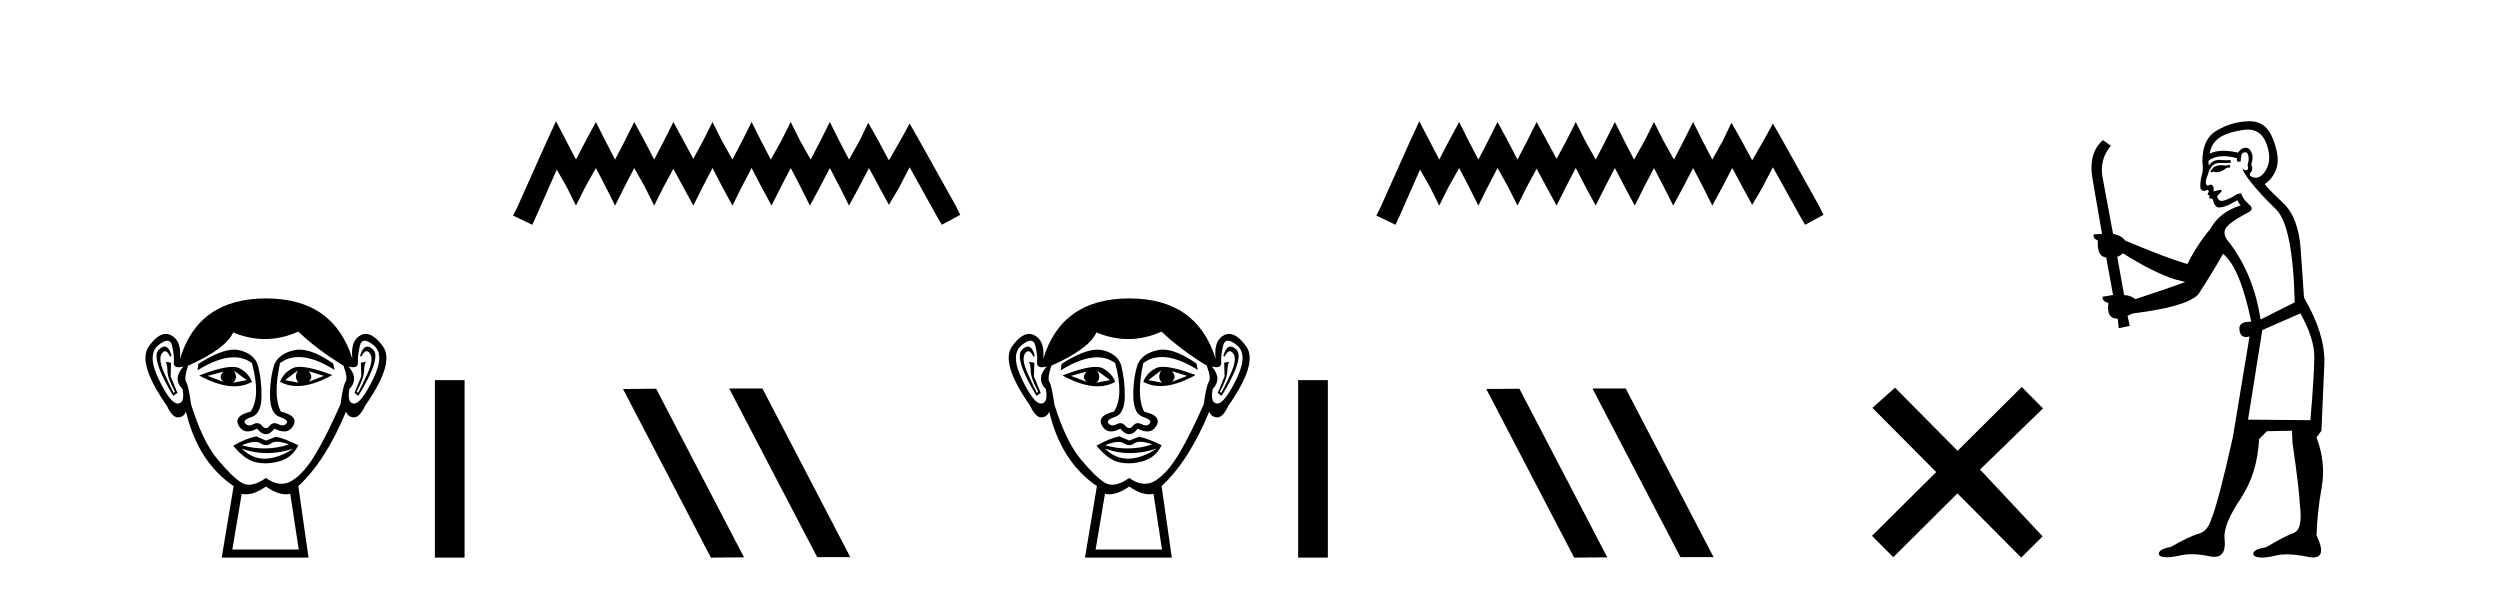
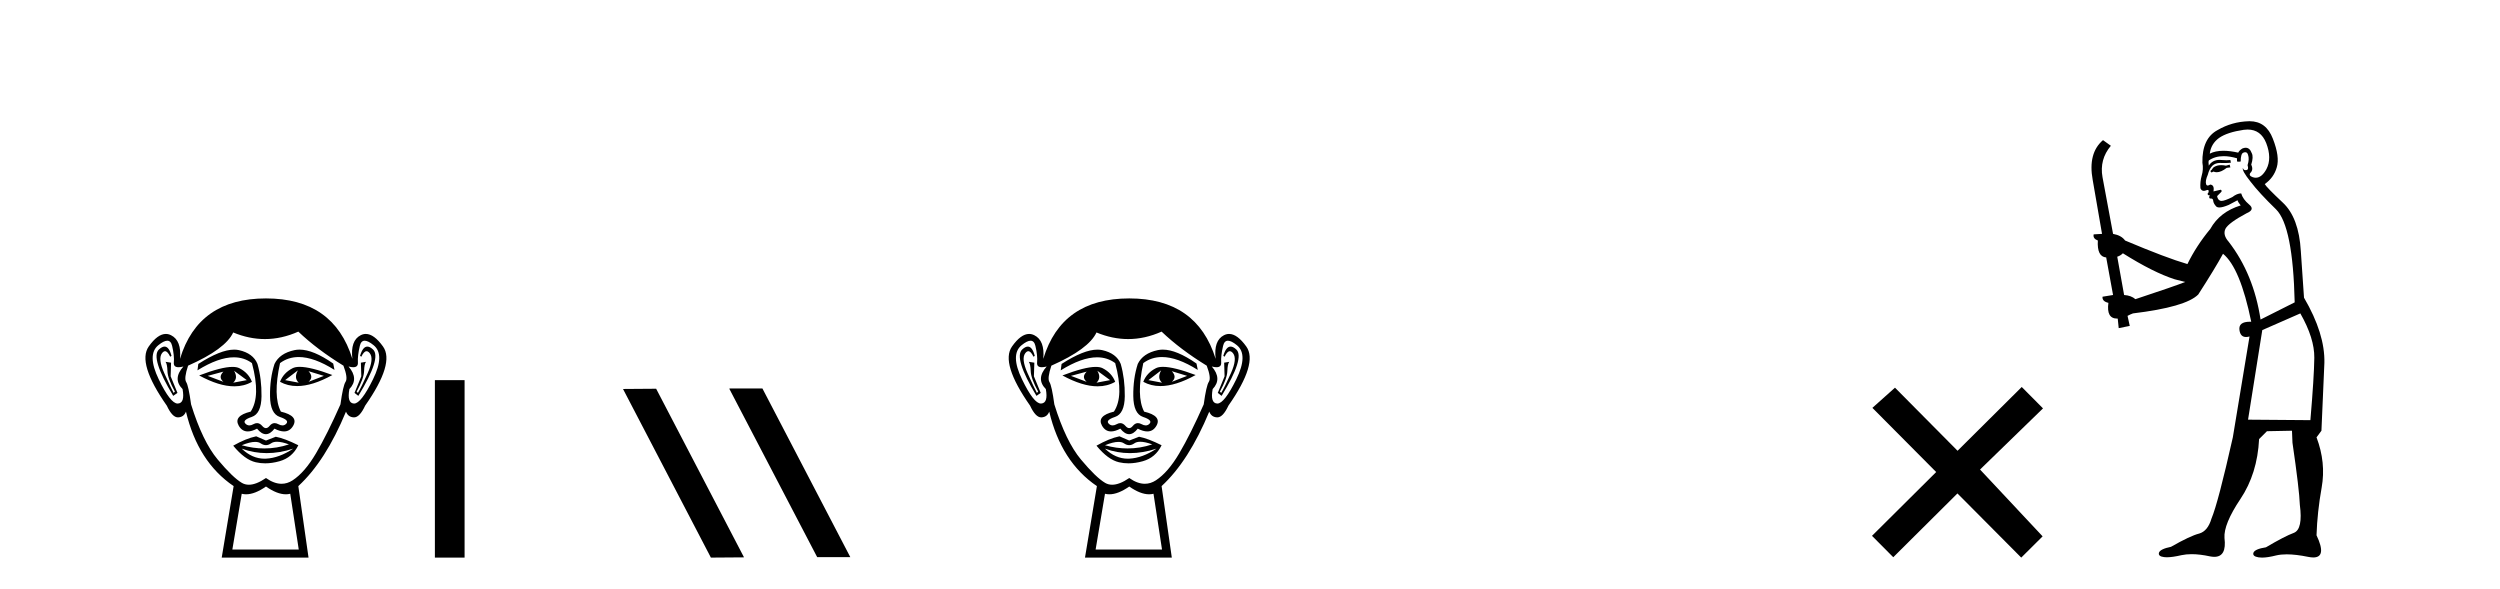
<svg xmlns="http://www.w3.org/2000/svg" width="174.0" height="41.0">
  <path d="M 15.55 25.865 Q 15.165 26.25 15.55 26.575 L 14.454 26.161 L 15.55 25.865 ZM 21.474 25.835 L 22.541 26.161 L 21.474 26.575 Q 21.859 26.25 21.474 25.835 ZM 16.29 25.805 L 17.179 26.457 L 16.231 26.635 Q 16.587 26.309 16.29 25.805 ZM 20.734 25.776 L 20.734 25.776 Q 20.438 26.309 20.793 26.635 L 19.845 26.457 L 20.734 25.776 ZM 20.858 25.533 Q 20.548 25.533 20.363 25.628 Q 19.727 25.953 19.49 26.575 Q 20.022 26.87 20.68 26.87 Q 21.743 26.87 23.133 26.101 Q 21.618 25.533 20.858 25.533 ZM 16.18 25.536 Q 15.414 25.536 13.861 26.131 Q 15.25 26.888 16.309 26.888 Q 16.99 26.888 17.535 26.575 Q 17.298 25.953 16.661 25.628 Q 16.481 25.536 16.18 25.536 ZM 11.454 24.122 Q 11.28 24.122 11.062 24.324 Q 10.455 24.887 12.055 27.553 L 12.351 27.346 L 11.877 26.19 L 11.906 25.242 L 11.521 25.183 L 11.521 25.183 Q 11.64 25.331 11.655 25.835 Q 11.669 26.338 12.173 27.257 L 12.084 27.346 Q 11.877 26.961 11.432 25.968 Q 10.988 24.976 11.27 24.591 Q 11.377 24.444 11.487 24.444 Q 11.664 24.444 11.847 24.828 L 11.936 24.768 Q 11.765 24.122 11.454 24.122 ZM 25.567 24.122 Q 25.249 24.122 25.059 24.768 L 25.147 24.828 Q 25.33 24.444 25.513 24.444 Q 25.627 24.444 25.74 24.591 Q 26.036 24.976 25.592 25.968 Q 25.147 26.961 24.91 27.346 L 24.822 27.257 Q 25.325 26.338 25.34 25.835 Q 25.355 25.331 25.473 25.183 L 25.473 25.183 L 25.118 25.242 L 25.147 26.19 L 24.673 27.346 L 24.94 27.553 Q 26.569 24.887 25.962 24.324 Q 25.744 24.122 25.567 24.122 ZM 11.642 23.713 Q 11.896 23.713 11.98 24.072 Q 12.143 24.768 12.099 25.228 Q 12.067 25.559 12.427 25.559 Q 12.567 25.559 12.765 25.509 L 12.765 25.509 Q 11.995 26.368 12.706 27.079 Q 12.884 28.057 12.38 28.086 Q 12.372 28.087 12.363 28.087 Q 11.863 28.087 11.047 26.398 Q 10.218 24.68 11.018 24.028 Q 11.404 23.713 11.642 23.713 ZM 25.382 23.713 Q 25.62 23.713 26.006 24.028 Q 26.806 24.68 25.962 26.398 Q 25.132 28.087 24.646 28.087 Q 24.637 28.087 24.629 28.086 Q 24.14 28.057 24.318 27.079 Q 24.999 26.368 24.259 25.509 L 24.259 25.509 Q 24.449 25.559 24.584 25.559 Q 24.932 25.559 24.91 25.228 Q 24.881 24.768 25.044 24.072 Q 25.128 23.713 25.382 23.713 ZM 20.847 24.333 Q 20.664 24.333 20.497 24.369 Q 19.46 24.591 19.105 25.331 Q 18.779 26.338 18.794 27.568 Q 18.808 28.797 19.475 29.019 Q 20.141 29.241 19.934 29.478 Q 19.82 29.609 19.66 29.609 Q 19.53 29.609 19.371 29.523 Q 19.235 29.449 19.114 29.449 Q 18.919 29.449 18.764 29.641 Q 18.638 29.797 18.508 29.797 Q 18.379 29.797 18.246 29.641 Q 18.081 29.449 17.888 29.449 Q 17.769 29.449 17.638 29.523 Q 17.486 29.609 17.357 29.609 Q 17.198 29.609 17.075 29.478 Q 16.853 29.241 17.52 29.019 Q 18.186 28.797 18.201 27.583 Q 18.216 26.368 17.92 25.331 Q 17.623 24.591 16.631 24.369 Q 16.474 24.334 16.297 24.334 Q 15.349 24.334 13.802 25.331 L 13.743 25.776 Q 15.2 24.869 16.274 24.869 Q 16.99 24.869 17.535 25.272 Q 18.157 27.583 17.446 28.649 Q 16.231 28.945 16.616 29.627 Q 16.843 30.028 17.246 30.028 Q 17.525 30.028 17.89 29.834 Q 18.201 30.219 18.505 30.219 Q 18.808 30.219 19.105 29.834 Q 19.481 30.028 19.768 30.028 Q 20.181 30.028 20.408 29.627 Q 20.793 28.945 19.549 28.649 Q 18.986 27.583 19.49 25.272 Q 20.056 24.85 20.79 24.85 Q 21.858 24.85 23.281 25.746 L 23.192 25.302 Q 21.801 24.333 20.847 24.333 ZM 19.279 30.746 Q 19.61 30.746 20.112 30.93 Q 19.265 31.212 18.393 31.212 Q 17.618 31.212 16.824 30.989 Q 17.397 30.756 17.759 30.756 Q 17.995 30.756 18.142 30.856 Q 18.327 30.982 18.508 30.982 Q 18.69 30.982 18.868 30.856 Q 19.023 30.746 19.279 30.746 ZM 16.824 31.226 Q 17.668 31.537 18.564 31.537 Q 19.46 31.537 20.408 31.226 L 20.408 31.226 Q 19.43 31.878 18.512 31.922 Q 18.46 31.925 18.409 31.925 Q 17.55 31.925 16.824 31.226 ZM 17.831 30.367 Q 17.12 30.515 16.231 31.019 Q 17.031 31.996 17.801 32.174 Q 18.12 32.248 18.459 32.248 Q 18.939 32.248 19.46 32.1 Q 20.349 31.848 20.763 30.989 Q 19.815 30.515 19.193 30.397 L 18.512 30.663 L 17.831 30.367 ZM 20.763 23.08 Q 22.067 24.324 23.903 25.45 Q 24.229 26.309 24.051 26.575 Q 23.874 26.842 23.696 28.145 Q 22.778 30.219 21.993 31.552 Q 21.208 32.885 20.363 33.433 Q 19.996 33.671 19.598 33.671 Q 19.081 33.671 18.512 33.27 Q 17.83 33.737 17.322 33.737 Q 17.057 33.737 16.838 33.611 Q 16.202 33.24 15.15 31.981 Q 14.098 30.723 13.299 28.145 Q 13.121 26.842 12.958 26.59 Q 12.795 26.338 13.091 25.45 Q 15.698 24.295 16.231 23.139 Q 17.337 23.599 18.436 23.599 Q 19.604 23.599 20.763 23.08 ZM 18.512 33.862 Q 19.287 34.403 19.895 34.403 Q 20.053 34.403 20.201 34.366 L 20.793 38.247 L 16.172 38.247 L 16.824 34.366 Q 16.971 34.403 17.129 34.403 Q 17.737 34.403 18.512 33.862 ZM 18.512 20.77 Q 13.802 20.77 12.528 24.976 Q 12.647 23.702 11.906 23.332 Q 11.727 23.242 11.543 23.242 Q 10.968 23.242 10.351 24.117 Q 9.537 25.272 11.61 28.234 Q 11.989 29.049 12.381 29.049 Q 12.388 29.049 12.395 29.049 Q 12.795 29.034 12.943 28.649 Q 13.773 32.144 16.261 33.833 L 15.431 38.809 L 21.474 38.809 L 20.763 33.833 Q 22.659 32.085 24.081 28.649 Q 24.229 29.034 24.629 29.049 Q 24.636 29.049 24.643 29.049 Q 25.036 29.049 25.414 28.234 Q 27.488 25.272 26.658 24.117 Q 26.03 23.242 25.461 23.242 Q 25.279 23.242 25.103 23.332 Q 24.377 23.702 24.525 24.976 Q 23.222 20.77 18.512 20.77 Z" style="fill:#000000;stroke:none" />
  <path d="M 30.268 26.458 L 30.268 38.809 L 32.335 38.809 L 32.335 26.458 Z" style="fill:#000000;stroke:none" />
-   <path d="M 38.699 8.437 L 38.059 9.825 L 36.03 14.363 L 35.71 15.003 L 37.044 15.644 L 37.364 14.95 L 38.753 11.8 L 39.447 13.028 L 40.087 14.309 L 40.728 13.028 L 41.475 11.693 L 42.169 13.028 L 42.81 14.309 L 43.45 13.028 L 44.144 11.693 L 44.892 13.028 L 45.532 14.309 L 46.173 13.028 L 46.867 11.747 L 47.561 13.028 L 48.255 14.309 L 48.896 13.028 L 49.59 11.693 L 50.284 13.028 L 50.978 14.309 L 51.618 13.028 L 52.312 11.693 L 53.006 13.028 L 53.7 14.309 L 54.341 13.028 L 55.035 11.693 L 55.729 13.028 L 56.369 14.309 L 57.063 13.028 L 57.757 11.693 L 58.452 13.028 L 59.092 14.309 L 59.786 13.028 L 60.48 11.693 L 61.228 13.081 L 61.868 14.256 L 62.562 13.081 L 63.31 11.64 L 65.178 15.003 L 65.552 15.644 L 66.833 14.95 L 66.513 14.309 L 63.95 9.718 L 63.31 8.597 L 62.669 9.771 L 61.868 11.159 L 61.121 9.771 L 60.427 8.544 L 59.84 9.771 L 59.092 11.106 L 58.398 9.771 L 57.757 8.49 L 57.117 9.771 L 56.423 11.106 L 55.675 9.771 L 55.035 8.49 L 54.394 9.771 L 53.647 11.106 L 52.953 9.771 L 52.312 8.49 L 51.672 9.771 L 50.978 11.106 L 50.23 9.771 L 49.59 8.49 L 48.949 9.771 L 48.255 11.053 L 47.561 9.771 L 46.867 8.49 L 46.226 9.771 L 45.532 11.106 L 44.838 9.771 L 44.144 8.49 L 43.504 9.771 L 42.81 11.106 L 42.116 9.771 L 41.475 8.49 L 40.781 9.771 L 40.087 11.106 L 39.393 9.771 L 38.699 8.437 Z" style="fill:#000000;stroke:none" />
  <path d="M 50.793 27.039 L 50.759 27.056 L 56.875 38.775 L 59.181 38.775 L 53.065 27.039 ZM 45.668 27.056 L 43.362 27.073 L 49.478 38.809 L 51.784 38.792 L 45.668 27.056 Z" style="fill:#000000;stroke:none" />
  <path d="M 75.633 25.865 Q 75.248 26.25 75.633 26.575 L 74.537 26.161 L 75.633 25.865 ZM 81.558 25.835 L 82.624 26.161 L 81.558 26.575 Q 81.943 26.25 81.558 25.835 ZM 76.374 25.805 L 77.263 26.457 L 76.315 26.635 Q 76.67 26.309 76.374 25.805 ZM 80.817 25.776 L 80.817 25.776 Q 80.521 26.309 80.876 26.635 L 79.929 26.457 L 80.817 25.776 ZM 80.941 25.533 Q 80.631 25.533 80.447 25.628 Q 79.81 25.953 79.573 26.575 Q 80.105 26.87 80.763 26.87 Q 81.826 26.87 83.217 26.101 Q 81.701 25.533 80.941 25.533 ZM 76.264 25.536 Q 75.497 25.536 73.945 26.131 Q 75.333 26.888 76.392 26.888 Q 77.073 26.888 77.618 26.575 Q 77.381 25.953 76.744 25.628 Q 76.565 25.536 76.264 25.536 ZM 71.537 24.122 Q 71.363 24.122 71.146 24.324 Q 70.538 24.887 72.138 27.553 L 72.434 27.346 L 71.96 26.19 L 71.99 25.242 L 71.605 25.183 L 71.605 25.183 Q 71.723 25.331 71.738 25.835 Q 71.753 26.338 72.256 27.257 L 72.168 27.346 Q 71.96 26.961 71.516 25.968 Q 71.072 24.976 71.353 24.591 Q 71.461 24.444 71.57 24.444 Q 71.748 24.444 71.931 24.828 L 72.02 24.768 Q 71.848 24.122 71.537 24.122 ZM 85.65 24.122 Q 85.332 24.122 85.142 24.768 L 85.231 24.828 Q 85.414 24.444 85.597 24.444 Q 85.71 24.444 85.823 24.591 Q 86.12 24.976 85.675 25.968 Q 85.231 26.961 84.994 27.346 L 84.905 27.257 Q 85.409 26.338 85.423 25.835 Q 85.438 25.331 85.557 25.183 L 85.557 25.183 L 85.201 25.242 L 85.231 26.19 L 84.757 27.346 L 85.024 27.553 Q 86.653 24.887 86.046 24.324 Q 85.828 24.122 85.65 24.122 ZM 71.726 23.713 Q 71.98 23.713 72.064 24.072 Q 72.227 24.768 72.182 25.228 Q 72.15 25.559 72.511 25.559 Q 72.651 25.559 72.849 25.509 L 72.849 25.509 Q 72.079 26.368 72.79 27.079 Q 72.967 28.057 72.464 28.086 Q 72.455 28.087 72.447 28.087 Q 71.946 28.087 71.131 26.398 Q 70.301 24.68 71.101 24.028 Q 71.488 23.713 71.726 23.713 ZM 85.465 23.713 Q 85.703 23.713 86.09 24.028 Q 86.89 24.68 86.046 26.398 Q 85.216 28.087 84.729 28.087 Q 84.721 28.087 84.713 28.086 Q 84.224 28.057 84.401 27.079 Q 85.083 26.368 84.342 25.509 L 84.342 25.509 Q 84.532 25.559 84.667 25.559 Q 85.015 25.559 84.994 25.228 Q 84.964 24.768 85.127 24.072 Q 85.211 23.713 85.465 23.713 ZM 80.931 24.333 Q 80.747 24.333 80.58 24.369 Q 79.543 24.591 79.188 25.331 Q 78.862 26.338 78.877 27.568 Q 78.892 28.797 79.558 29.019 Q 80.225 29.241 80.017 29.478 Q 79.903 29.609 79.744 29.609 Q 79.614 29.609 79.455 29.523 Q 79.319 29.449 79.198 29.449 Q 79.003 29.449 78.847 29.641 Q 78.721 29.797 78.592 29.797 Q 78.462 29.797 78.329 29.641 Q 78.164 29.449 77.971 29.449 Q 77.852 29.449 77.722 29.523 Q 77.569 29.609 77.44 29.609 Q 77.281 29.609 77.159 29.478 Q 76.937 29.241 77.603 29.019 Q 78.27 28.797 78.285 27.583 Q 78.299 26.368 78.003 25.331 Q 77.707 24.591 76.715 24.369 Q 76.558 24.334 76.38 24.334 Q 75.432 24.334 73.886 25.331 L 73.826 25.776 Q 75.284 24.869 76.357 24.869 Q 77.073 24.869 77.618 25.272 Q 78.24 27.583 77.529 28.649 Q 76.315 28.945 76.7 29.627 Q 76.927 30.028 77.329 30.028 Q 77.609 30.028 77.974 29.834 Q 78.285 30.219 78.588 30.219 Q 78.892 30.219 79.188 29.834 Q 79.565 30.028 79.852 30.028 Q 80.264 30.028 80.491 29.627 Q 80.876 28.945 79.632 28.649 Q 79.07 27.583 79.573 25.272 Q 80.14 24.85 80.873 24.85 Q 81.942 24.85 83.365 25.746 L 83.276 25.302 Q 81.885 24.333 80.931 24.333 ZM 79.362 30.746 Q 79.694 30.746 80.195 30.93 Q 79.348 31.212 78.477 31.212 Q 77.702 31.212 76.907 30.989 Q 77.48 30.756 77.842 30.756 Q 78.079 30.756 78.225 30.856 Q 78.41 30.982 78.592 30.982 Q 78.773 30.982 78.951 30.856 Q 79.106 30.746 79.362 30.746 ZM 76.907 31.226 Q 77.751 31.537 78.647 31.537 Q 79.543 31.537 80.491 31.226 L 80.491 31.226 Q 79.514 31.878 78.596 31.922 Q 78.544 31.925 78.492 31.925 Q 77.634 31.925 76.907 31.226 ZM 77.914 30.367 Q 77.203 30.515 76.315 31.019 Q 77.114 31.996 77.885 32.174 Q 78.203 32.248 78.542 32.248 Q 79.023 32.248 79.543 32.1 Q 80.432 31.848 80.847 30.989 Q 79.899 30.515 79.277 30.397 L 78.596 30.663 L 77.914 30.367 ZM 80.847 23.08 Q 82.15 24.324 83.987 25.45 Q 84.313 26.309 84.135 26.575 Q 83.957 26.842 83.779 28.145 Q 82.861 30.219 82.076 31.552 Q 81.291 32.885 80.447 33.433 Q 80.079 33.671 79.681 33.671 Q 79.164 33.671 78.596 33.27 Q 77.914 33.737 77.405 33.737 Q 77.14 33.737 76.922 33.611 Q 76.285 33.24 75.233 31.981 Q 74.182 30.723 73.382 28.145 Q 73.204 26.842 73.041 26.59 Q 72.879 26.338 73.175 25.45 Q 75.781 24.295 76.315 23.139 Q 77.421 23.599 78.52 23.599 Q 79.687 23.599 80.847 23.08 ZM 78.596 33.862 Q 79.371 34.403 79.978 34.403 Q 80.137 34.403 80.284 34.366 L 80.876 38.247 L 76.255 38.247 L 76.907 34.366 Q 77.054 34.403 77.213 34.403 Q 77.82 34.403 78.596 33.862 ZM 78.596 20.77 Q 73.886 20.77 72.612 24.976 Q 72.73 23.702 71.99 23.332 Q 71.81 23.242 71.626 23.242 Q 71.052 23.242 70.435 24.117 Q 69.62 25.272 71.694 28.234 Q 72.072 29.049 72.465 29.049 Q 72.472 29.049 72.479 29.049 Q 72.879 29.034 73.027 28.649 Q 73.856 32.144 76.344 33.833 L 75.515 38.809 L 81.558 38.809 L 80.847 33.833 Q 82.743 32.085 84.165 28.649 Q 84.313 29.034 84.713 29.049 Q 84.72 29.049 84.727 29.049 Q 85.119 29.049 85.498 28.234 Q 87.571 25.272 86.742 24.117 Q 86.114 23.242 85.545 23.242 Q 85.363 23.242 85.186 23.332 Q 84.461 23.702 84.609 24.976 Q 83.305 20.77 78.596 20.77 Z" style="fill:#000000;stroke:none" />
-   <path d="M 90.351 26.458 L 90.351 38.809 L 92.418 38.809 L 92.418 26.458 Z" style="fill:#000000;stroke:none" />
-   <path d="M 98.783 8.437 L 98.142 9.825 L 96.113 14.363 L 95.793 15.003 L 97.128 15.644 L 97.448 14.95 L 98.836 11.8 L 99.53 13.028 L 100.171 14.309 L 100.811 13.028 L 101.559 11.693 L 102.253 13.028 L 102.893 14.309 L 103.534 13.028 L 104.228 11.693 L 104.975 13.028 L 105.616 14.309 L 106.256 13.028 L 106.95 11.747 L 107.644 13.028 L 108.338 14.309 L 108.979 13.028 L 109.673 11.693 L 110.367 13.028 L 111.061 14.309 L 111.702 13.028 L 112.396 11.693 L 113.09 13.028 L 113.784 14.309 L 114.424 13.028 L 115.118 11.693 L 115.812 13.028 L 116.453 14.309 L 117.147 13.028 L 117.841 11.693 L 118.535 13.028 L 119.176 14.309 L 119.87 13.028 L 120.564 11.693 L 121.311 13.081 L 121.952 14.256 L 122.646 13.081 L 123.393 11.64 L 125.261 15.003 L 125.635 15.644 L 126.916 14.95 L 126.596 14.309 L 124.034 9.718 L 123.393 8.597 L 122.752 9.771 L 121.952 11.159 L 121.204 9.771 L 120.51 8.544 L 119.923 9.771 L 119.176 11.106 L 118.482 9.771 L 117.841 8.49 L 117.2 9.771 L 116.506 11.106 L 115.759 9.771 L 115.118 8.49 L 114.478 9.771 L 113.73 11.106 L 113.036 9.771 L 112.396 8.49 L 111.755 9.771 L 111.061 11.106 L 110.314 9.771 L 109.673 8.49 L 109.032 9.771 L 108.338 11.053 L 107.644 9.771 L 106.95 8.49 L 106.31 9.771 L 105.616 11.106 L 104.922 9.771 L 104.228 8.49 L 103.587 9.771 L 102.893 11.106 L 102.199 9.771 L 101.559 8.49 L 100.865 9.771 L 100.171 11.106 L 99.477 9.771 L 98.783 8.437 Z" style="fill:#000000;stroke:none" />
-   <path d="M 110.876 27.039 L 110.842 27.056 L 116.958 38.775 L 119.264 38.775 L 113.148 27.039 ZM 105.751 27.056 L 103.445 27.073 L 109.561 38.809 L 111.867 38.792 L 105.751 27.056 Z" style="fill:#000000;stroke:none" />
  <path d="M 136.246 31.374 L 131.891 26.982 L 130.318 28.387 L 134.758 32.854 L 130.291 37.294 L 131.771 38.783 L 136.238 34.343 L 140.678 38.809 L 142.166 37.33 L 137.811 32.68 L 142.193 28.423 L 140.713 26.934 L 136.246 31.374 Z" style="fill:#000000;stroke:none" />
  <path d="M 155.183 11.461 L 154.927 11.53 Q 154.748 11.495 154.594 11.495 Q 154.44 11.495 154.312 11.53 Q 154.056 11.615 154.005 11.717 Q 153.953 11.82 153.834 11.905 L 153.919 12.008 L 154.056 11.94 Q 154.163 11.988 154.284 11.988 Q 154.588 11.988 154.978 11.683 L 155.234 11.649 L 155.183 11.461 ZM 156.432 9.016 Q 157.355 9.016 157.728 9.958 Q 158.138 11.017 157.745 11.769 Q 157.417 12.37 157.002 12.37 Q 156.898 12.37 156.789 12.332 Q 156.498 12.23 156.618 12.042 Q 156.857 11.82 156.686 11.461 Q 156.857 10.915 156.721 10.658 Q 156.583 10.283 156.299 10.283 Q 156.195 10.283 156.071 10.334 Q 155.849 10.47 155.781 10.624 Q 155.208 10.494 154.751 10.494 Q 154.187 10.494 153.8 10.693 Q 153.885 10.009 154.449 9.599 Q 155.012 9.206 156.157 9.036 Q 156.3 9.016 156.432 9.016 ZM 147.753 17.628 Q 149.871 18.96 151.357 19.438 L 152.091 19.626 Q 151.357 19.917 148.624 20.822 Q 148.333 20.566 147.838 20.532 L 147.36 17.867 Q 147.582 17.799 147.753 17.628 ZM 156.271 10.595 Q 156.416 10.595 156.464 10.778 Q 156.567 11.068 156.43 11.495 Q 156.533 11.82 156.345 11.837 Q 156.313 11.842 156.286 11.842 Q 156.134 11.842 156.106 11.683 L 156.106 11.683 Q 156.02 11.871 156.635 12.64 Q 157.233 13.426 158.412 14.57 Q 159.59 15.732 159.71 21.044 L 157.335 22.24 Q 156.857 19.08 155.115 16.825 Q 154.688 16.347 154.893 15.92 Q 155.115 15.51 156.362 14.843 Q 156.977 14.587 156.533 14.228 Q 156.106 13.87 155.986 13.46 Q 155.696 13.46 155.371 13.716 Q 154.835 13.984 154.613 13.984 Q 154.567 13.984 154.534 13.972 Q 154.346 13.904 154.312 13.648 L 154.568 13.391 Q 154.688 13.289 154.568 13.204 L 154.056 13.323 Q 154.141 12.879 153.834 12.845 Q 153.726 12.914 153.657 12.914 Q 153.571 12.914 153.543 12.811 Q 153.475 12.589 153.663 12.162 Q 153.765 11.752 153.987 11.53 Q 154.192 11.34 154.514 11.34 Q 154.541 11.34 154.568 11.342 Q 154.688 11.347 154.805 11.347 Q 155.041 11.347 155.269 11.325 L 155.234 11.137 Q 155.106 11.154 154.957 11.154 Q 154.807 11.154 154.637 11.137 Q 154.557 11.128 154.483 11.128 Q 153.984 11.128 153.731 11.53 Q 153.697 11.273 153.731 11.171 Q 154.163 10.869 154.767 10.869 Q 155.189 10.869 155.696 11.017 L 155.696 11.239 Q 155.772 11.256 155.837 11.256 Q 155.901 11.256 155.952 11.239 Q 155.952 10.693 156.14 10.624 Q 156.213 10.595 156.271 10.595 ZM 160.103 21.813 Q 161.094 23.555 161.076 24.905 Q 161.059 26.254 160.803 29.243 L 156.464 29.209 L 157.455 22.974 L 160.103 21.813 ZM 156.579 8.437 Q 156.547 8.437 156.516 8.438 Q 155.337 8.472 154.346 9.053 Q 153.253 9.633 153.287 11.325 Q 153.372 11.786 153.236 12.23 Q 153.116 12.657 153.15 13.101 Q 153.224 13.284 153.384 13.284 Q 153.448 13.284 153.526 13.255 Q 153.606 13.22 153.654 13.22 Q 153.77 13.22 153.697 13.426 Q 153.629 13.46 153.663 13.545 Q 153.686 13.591 153.739 13.591 Q 153.765 13.591 153.8 13.579 L 153.8 13.579 Q 153.703 13.82 153.848 13.82 Q 153.857 13.82 153.868 13.819 Q 153.882 13.817 153.895 13.817 Q 154.023 13.817 154.039 13.972 Q 154.056 14.16 154.244 14.365 Q 154.317 14.439 154.468 14.439 Q 154.7 14.439 155.115 14.263 L 155.73 13.938 Q 155.781 14.092 155.952 14.297 Q 154.5 14.741 153.834 15.937 Q 152.86 17.115 152.245 18.379 Q 150.776 17.952 147.906 16.74 Q 147.65 16.381 147.069 16.278 L 146.335 12.332 Q 146.113 11.102 146.916 10.146 L 146.369 9.753 Q 145.31 10.658 145.651 12.52 L 146.301 16.278 L 145.72 16.312 Q 145.651 16.603 146.01 16.74 Q 145.942 17.867 146.591 17.918 L 147.069 20.532 Q 146.693 20.6 146.335 20.651 Q 146.301 20.976 146.745 21.078 Q 146.595 22.173 147.347 22.173 Q 147.37 22.173 147.394 22.172 L 147.462 22.838 L 148.231 22.684 L 148.077 21.984 Q 148.265 21.881 148.453 21.813 Q 152.126 21.369 152.997 20.498 Q 154.175 18.67 154.722 17.662 Q 155.918 18.636 156.686 22.394 Q 156.639 22.392 156.594 22.392 Q 155.786 22.392 155.866 22.974 Q 155.933 23.456 156.324 23.456 Q 156.433 23.456 156.567 23.419 L 156.567 23.419 L 155.405 30.439 Q 154.38 35 153.919 36.093 Q 153.663 36.964 153.065 37.135 Q 152.45 37.289 151.101 38.058 Q 150.349 38.211 150.264 38.468 Q 150.195 38.724 150.622 38.775 Q 150.71 38.786 150.816 38.786 Q 151.204 38.786 151.835 38.639 Q 152.156 38.57 152.538 38.57 Q 153.109 38.57 153.817 38.724 Q 153.979 38.756 154.116 38.756 Q 154.987 38.756 154.824 37.443 Q 154.756 36.486 155.935 34.727 Q 157.113 32.967 157.233 30.559 L 157.78 30.012 L 159.522 29.978 L 159.556 30.815 Q 160.034 34.095 160.069 35.137 Q 160.291 36.828 159.659 37.084 Q 159.01 37.323 157.711 38.092 Q 156.943 38.211 156.84 38.468 Q 156.755 38.724 157.199 38.792 Q 157.306 38.809 157.436 38.809 Q 157.827 38.809 158.429 38.656 Q 158.744 38.582 159.154 38.582 Q 159.789 38.582 160.649 38.758 Q 160.849 38.799 161.005 38.799 Q 161.965 38.799 161.23 37.255 Q 161.281 35.649 161.589 33.924 Q 161.896 32.199 161.23 30.439 L 161.572 29.978 L 161.777 25.263 Q 161.828 23.231 160.359 20.72 Q 160.291 19.797 160.137 17.474 Q 160 15.134 158.873 14.092 Q 157.745 13.033 157.626 12.811 Q 158.258 12.367 158.463 11.649 Q 158.685 10.915 158.19 9.651 Q 157.724 8.437 156.579 8.437 Z" style="fill:#000000;stroke:none" />
</svg>